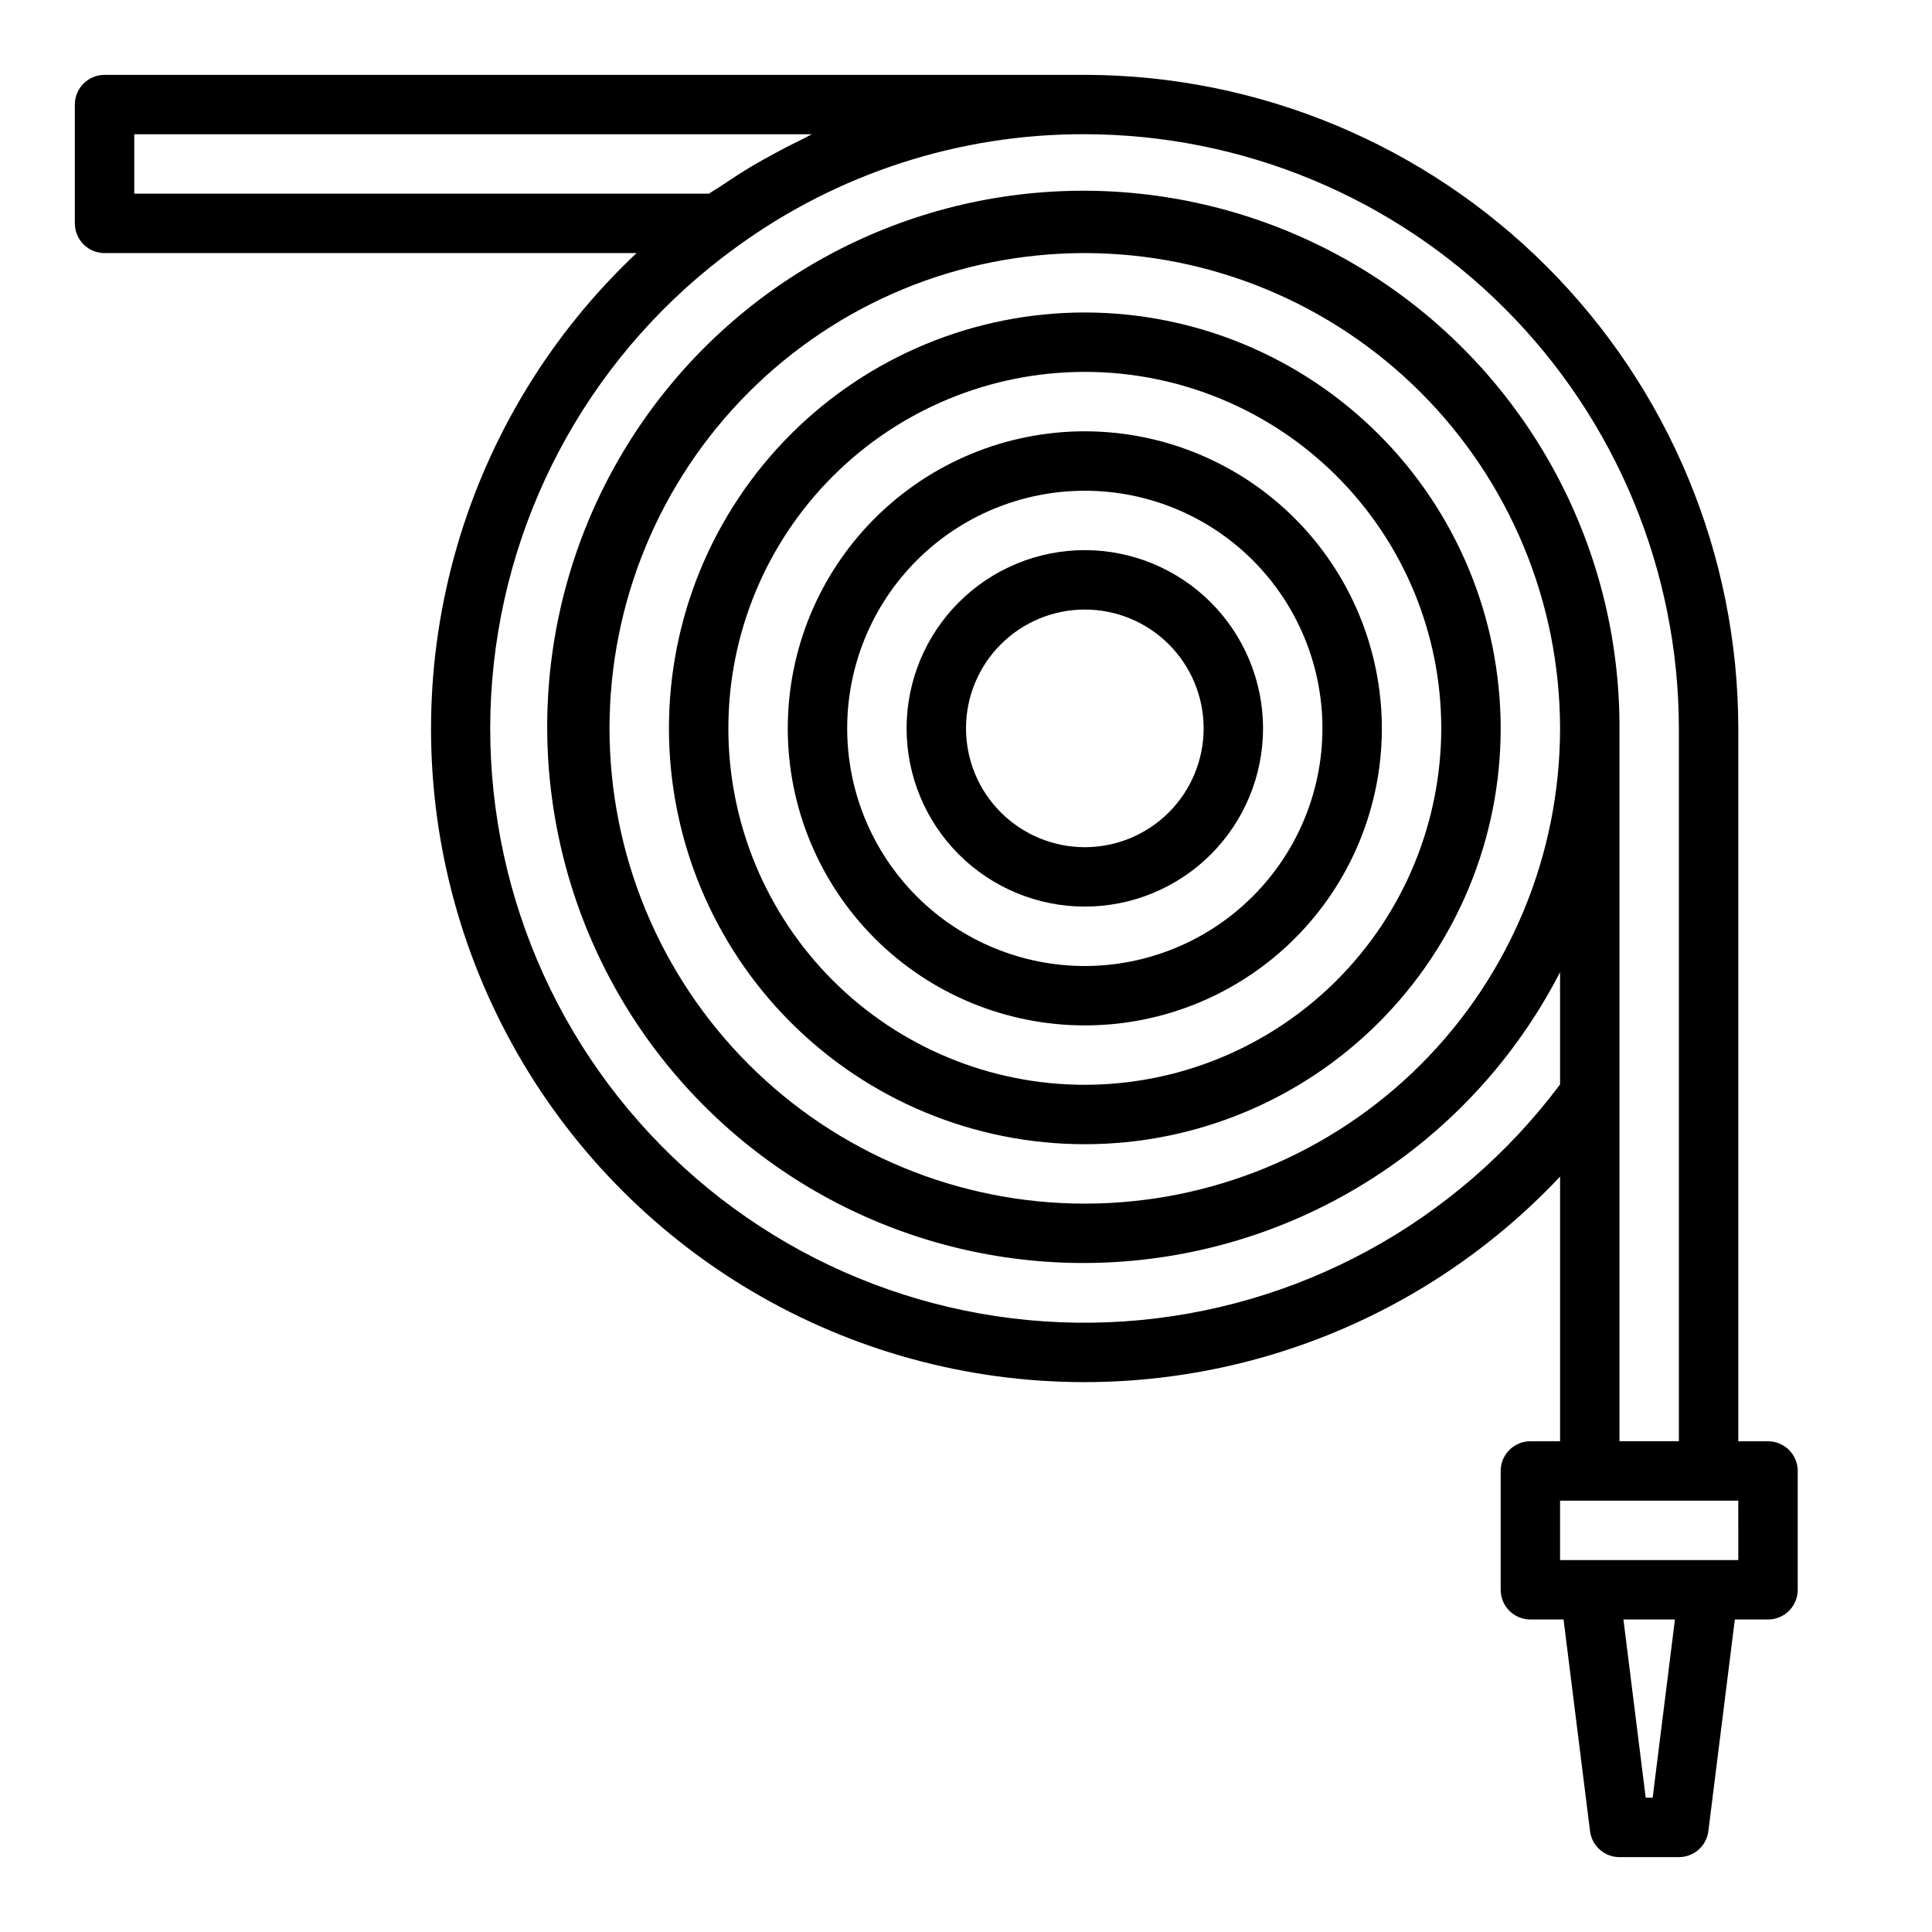
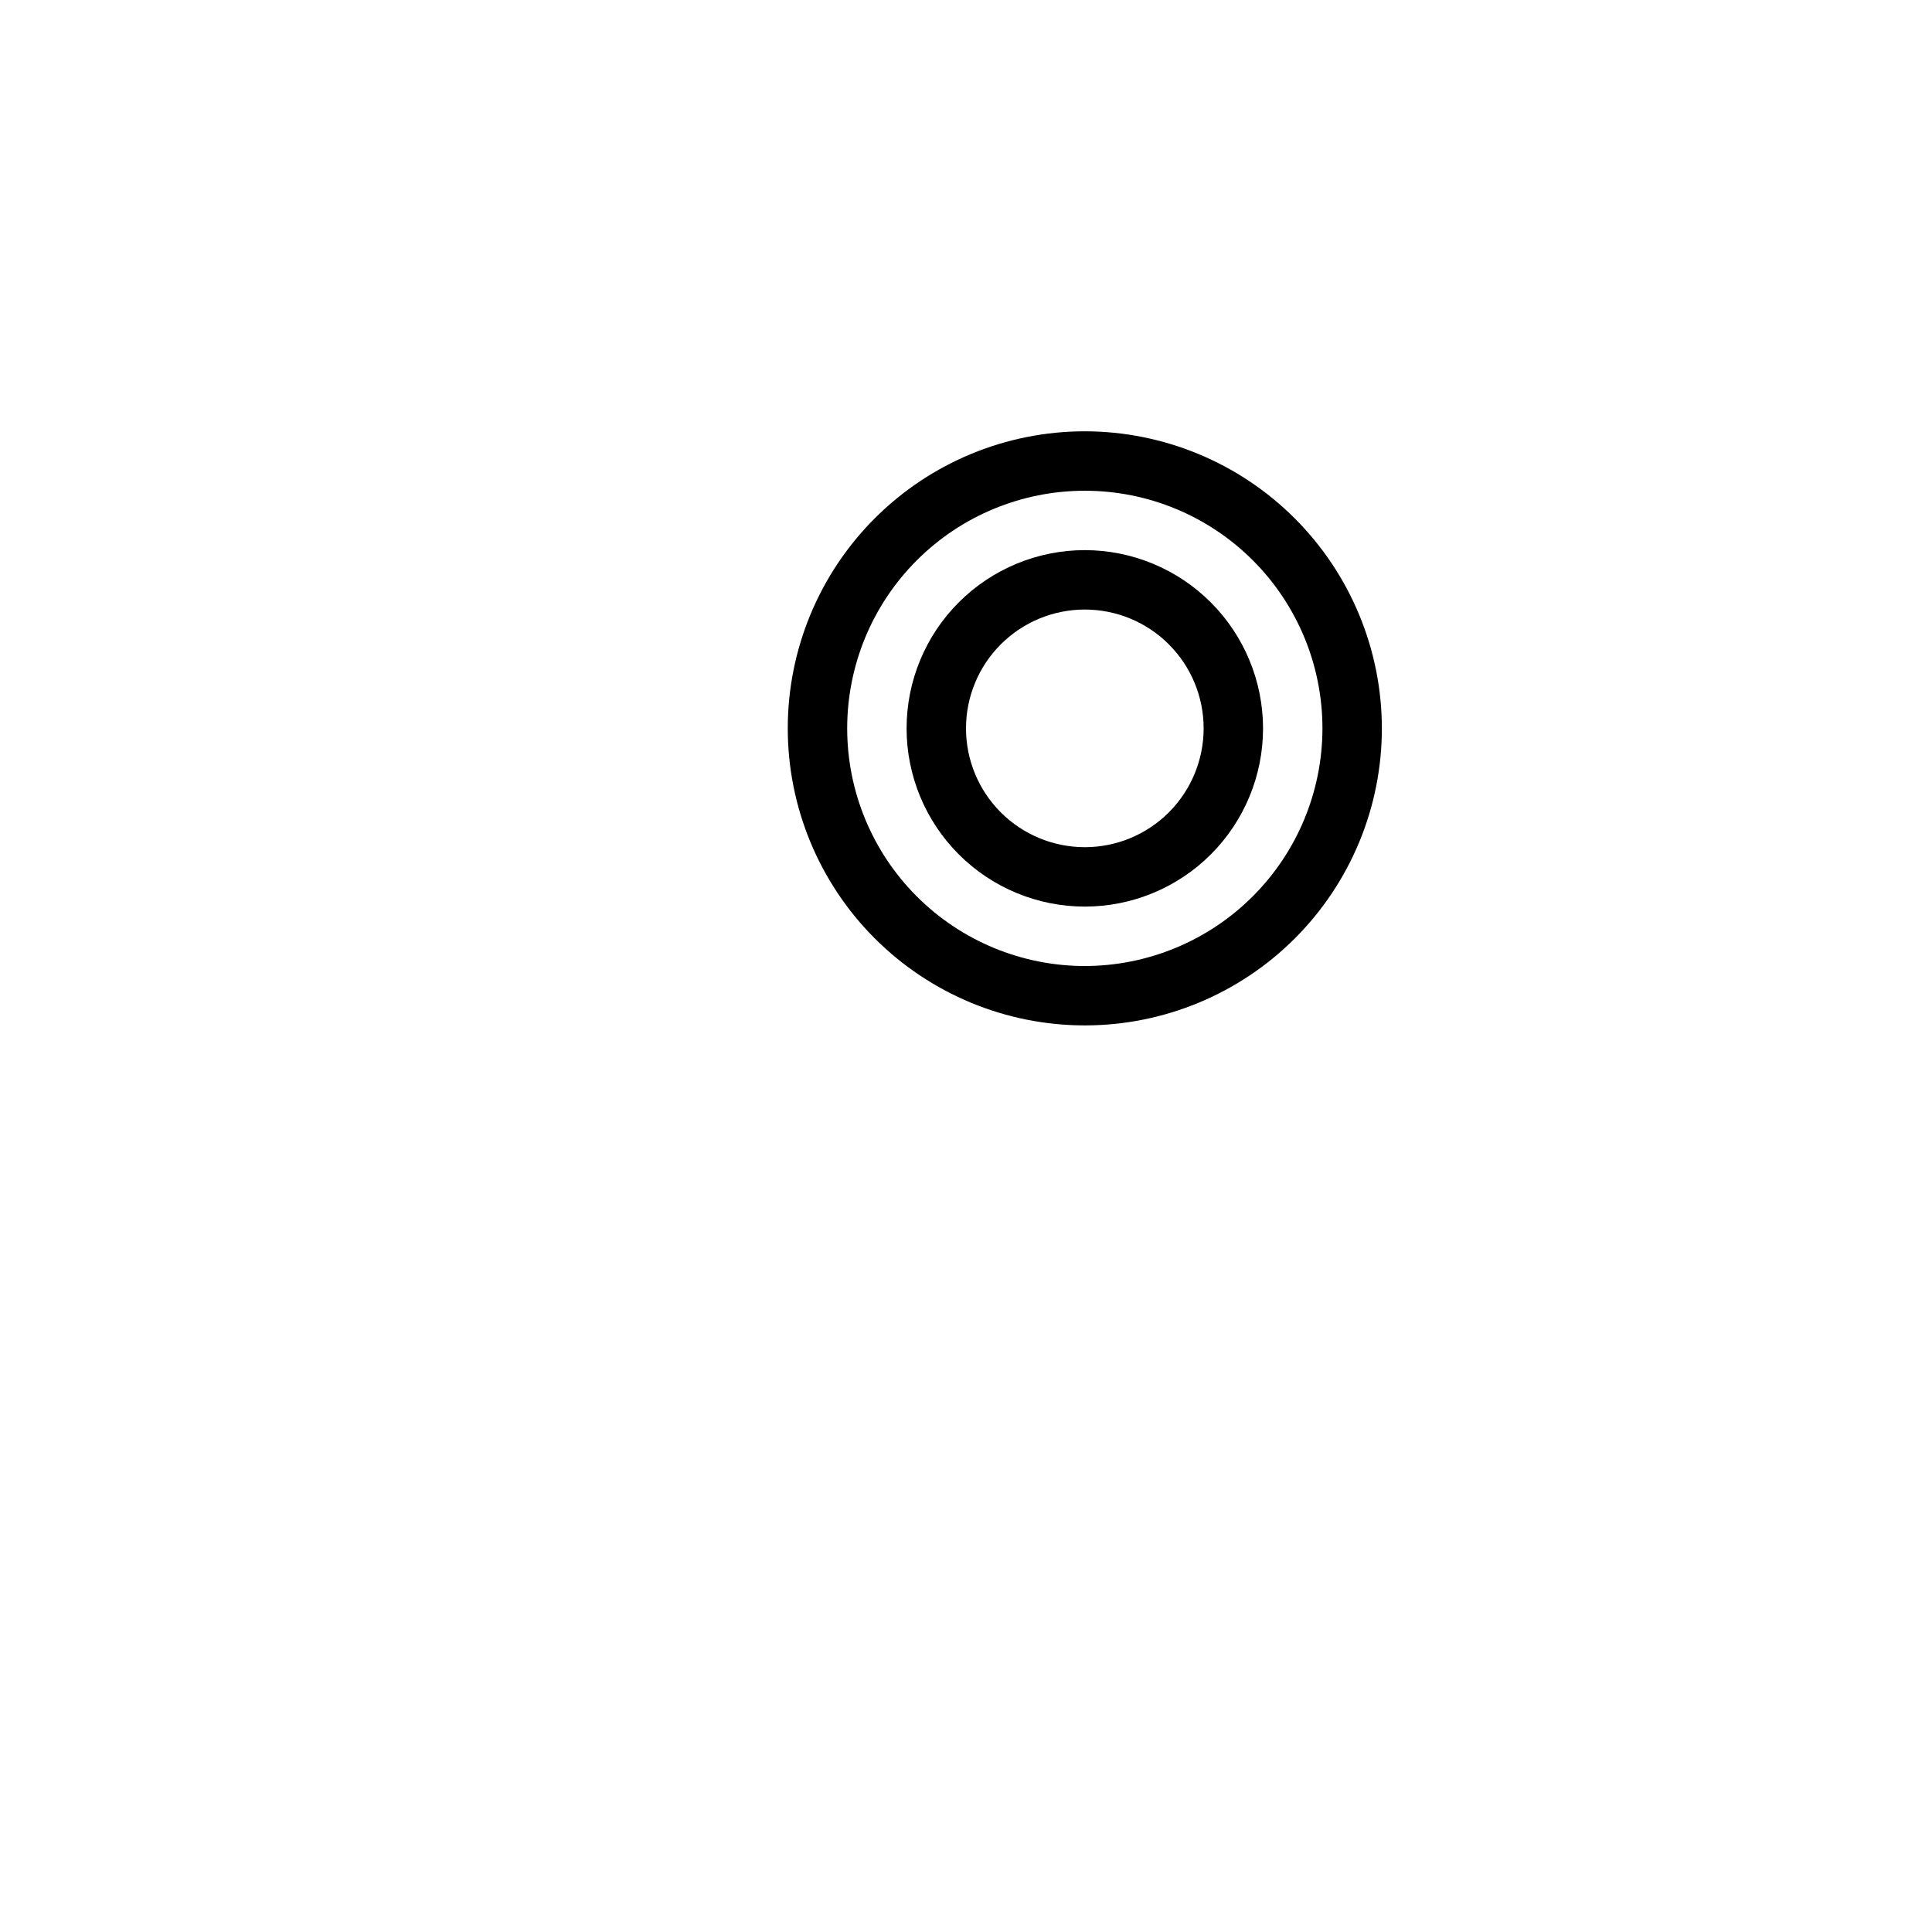
<svg xmlns="http://www.w3.org/2000/svg" fill="#000000" width="800px" height="800px" version="1.1" viewBox="144 144 512 512">
  <g>
-     <path d="m431.49 289.79c-12.527 0-24.543 4.977-33.398 13.836-8.859 8.855-13.836 20.871-13.836 33.398 0 12.527 4.977 24.539 13.836 33.398 8.855 8.855 20.871 13.832 33.398 13.832 12.523 0 24.539-4.977 33.398-13.832 8.855-8.859 13.832-20.871 13.832-33.398-0.012-12.523-4.992-24.531-13.848-33.387-8.855-8.855-20.863-13.836-33.383-13.848zm0 78.719v0.004c-8.352 0-16.363-3.32-22.266-9.223-5.906-5.906-9.223-13.914-9.223-22.266 0-8.352 3.316-16.363 9.223-22.266 5.902-5.906 13.914-9.223 22.266-9.223 8.348 0 16.359 3.316 22.266 9.223 5.902 5.902 9.223 13.914 9.223 22.266 0 8.352-3.32 16.359-9.223 22.266-5.906 5.902-13.918 9.223-22.266 9.223z" />
+     <path d="m431.49 289.79c-12.527 0-24.543 4.977-33.398 13.836-8.859 8.855-13.836 20.871-13.836 33.398 0 12.527 4.977 24.539 13.836 33.398 8.855 8.855 20.871 13.832 33.398 13.832 12.523 0 24.539-4.977 33.398-13.832 8.855-8.859 13.832-20.871 13.832-33.398-0.012-12.523-4.992-24.531-13.848-33.387-8.855-8.855-20.863-13.836-33.383-13.848m0 78.719v0.004c-8.352 0-16.363-3.32-22.266-9.223-5.906-5.906-9.223-13.914-9.223-22.266 0-8.352 3.316-16.363 9.223-22.266 5.902-5.906 13.914-9.223 22.266-9.223 8.348 0 16.359 3.316 22.266 9.223 5.902 5.902 9.223 13.914 9.223 22.266 0 8.352-3.32 16.359-9.223 22.266-5.906 5.902-13.918 9.223-22.266 9.223z" />
    <path d="m431.49 258.3c-20.879 0-40.902 8.297-55.664 23.059-14.766 14.762-23.059 34.785-23.059 55.664 0 20.875 8.293 40.898 23.059 55.664 14.762 14.762 34.785 23.055 55.664 23.055 20.875 0 40.898-8.293 55.66-23.055 14.766-14.766 23.059-34.789 23.059-55.664-0.023-20.871-8.324-40.883-23.082-55.641-14.758-14.758-34.766-23.059-55.637-23.082zm0 141.7v0.004c-16.703 0-32.723-6.637-44.531-18.445-11.812-11.812-18.445-27.828-18.445-44.531 0-16.703 6.633-32.723 18.445-44.531 11.809-11.812 27.828-18.445 44.531-18.445 16.699 0 32.719 6.633 44.527 18.445 11.812 11.809 18.445 27.828 18.445 44.531-0.016 16.695-6.656 32.703-18.465 44.508-11.805 11.809-27.812 18.449-44.508 18.469z" />
-     <path d="m431.49 226.81c-29.23 0-57.262 11.613-77.93 32.281-20.668 20.668-32.281 48.699-32.281 77.93 0 29.227 11.613 57.262 32.281 77.93 20.668 20.668 48.699 32.277 77.93 32.277 29.227 0 57.258-11.609 77.926-32.277 20.668-20.668 32.281-48.703 32.281-77.93-0.031-29.219-11.652-57.234-32.312-77.895-20.664-20.664-48.676-32.285-77.895-32.316zm0 204.67v0.004c-25.055 0-49.082-9.953-66.797-27.668-17.715-17.719-27.668-41.746-27.668-66.797 0-25.055 9.953-49.082 27.668-66.797 17.715-17.715 41.742-27.668 66.797-27.668 25.051 0 49.078 9.953 66.793 27.668 17.719 17.715 27.668 41.742 27.668 66.797-0.027 25.043-9.988 49.055-27.695 66.766-17.711 17.711-41.723 27.672-66.766 27.699z" />
-     <path d="m612.54 525.95h-7.871v-188.93c-0.055-45.918-18.316-89.938-50.781-122.4-32.469-32.469-76.488-50.73-122.4-50.785h-259.78c-4.348 0-7.875 3.527-7.875 7.875v31.488c0 2.086 0.832 4.09 2.309 5.566 1.477 1.477 3.477 2.305 5.566 2.305h140.99c-22.562 21.234-39.012 48.137-47.633 77.898s-9.098 61.289-1.379 91.297c7.715 30.008 23.344 57.395 45.254 79.301 21.91 21.91 49.297 37.539 79.301 45.254 30.008 7.719 61.539 7.242 91.297-1.379 29.762-8.621 56.664-25.07 77.898-47.629v70.137h-7.871c-4.348 0-7.871 3.527-7.871 7.875v31.488c0 2.086 0.828 4.09 2.305 5.566 1.477 1.477 3.481 2.305 5.566 2.305h8.793l7.016 56.082v-0.004c0.492 3.941 3.84 6.894 7.809 6.898h15.742c3.969-0.004 7.316-2.957 7.809-6.898l7.016-56.078h8.793c2.09 0 4.09-0.828 5.566-2.305 1.477-1.477 2.305-3.481 2.305-5.566v-31.488c0-2.09-0.828-4.09-2.305-5.566-1.477-1.477-3.477-2.309-5.566-2.309zm-432.96-346.37h179.58c-0.875 0.402-1.699 0.914-2.566 1.332-2.781 1.34-5.527 2.758-8.234 4.258-1.629 0.898-3.273 1.785-4.879 2.738-2.852 1.691-5.629 3.512-8.391 5.375-1.055 0.707-2.156 1.309-3.188 2.039h-152.32zm393.6 157.44c0.129-46.785-22.785-90.633-61.262-117.25-38.48-26.609-87.59-32.574-131.32-15.945-43.73 16.625-76.469 53.715-87.543 99.172-11.074 45.453 0.938 93.445 32.117 128.32 31.18 34.879 77.531 52.172 123.94 46.242 46.406-5.93 86.922-34.328 108.32-75.926v29.758-0.004c-27.484 36.754-69.641 59.684-115.43 62.789-45.789 3.106-90.652-13.926-122.85-46.633-32.195-32.707-48.516-77.832-44.691-123.57 3.824-45.734 27.414-87.523 64.598-114.43 26.828-19.582 59.211-30.082 92.426-29.977 41.738 0.047 81.758 16.652 111.27 46.164 29.516 29.516 46.117 69.535 46.164 111.28v188.93h-15.742zm-15.742 0h-0.004c0 33.402-13.27 65.441-36.891 89.062-23.617 23.617-55.656 36.891-89.059 36.891-33.406 0-65.441-13.273-89.062-36.891-23.621-23.621-36.891-55.66-36.891-89.062 0-33.406 13.27-65.441 36.891-89.062 23.621-23.621 55.656-36.891 89.062-36.891 33.391 0.039 65.406 13.32 89.016 36.934 23.613 23.613 36.895 55.625 36.934 89.02zm24.535 283.39h-1.844l-5.902-47.23h13.648zm22.695-62.98h-47.234v-15.742h47.23z" />
  </g>
</svg>